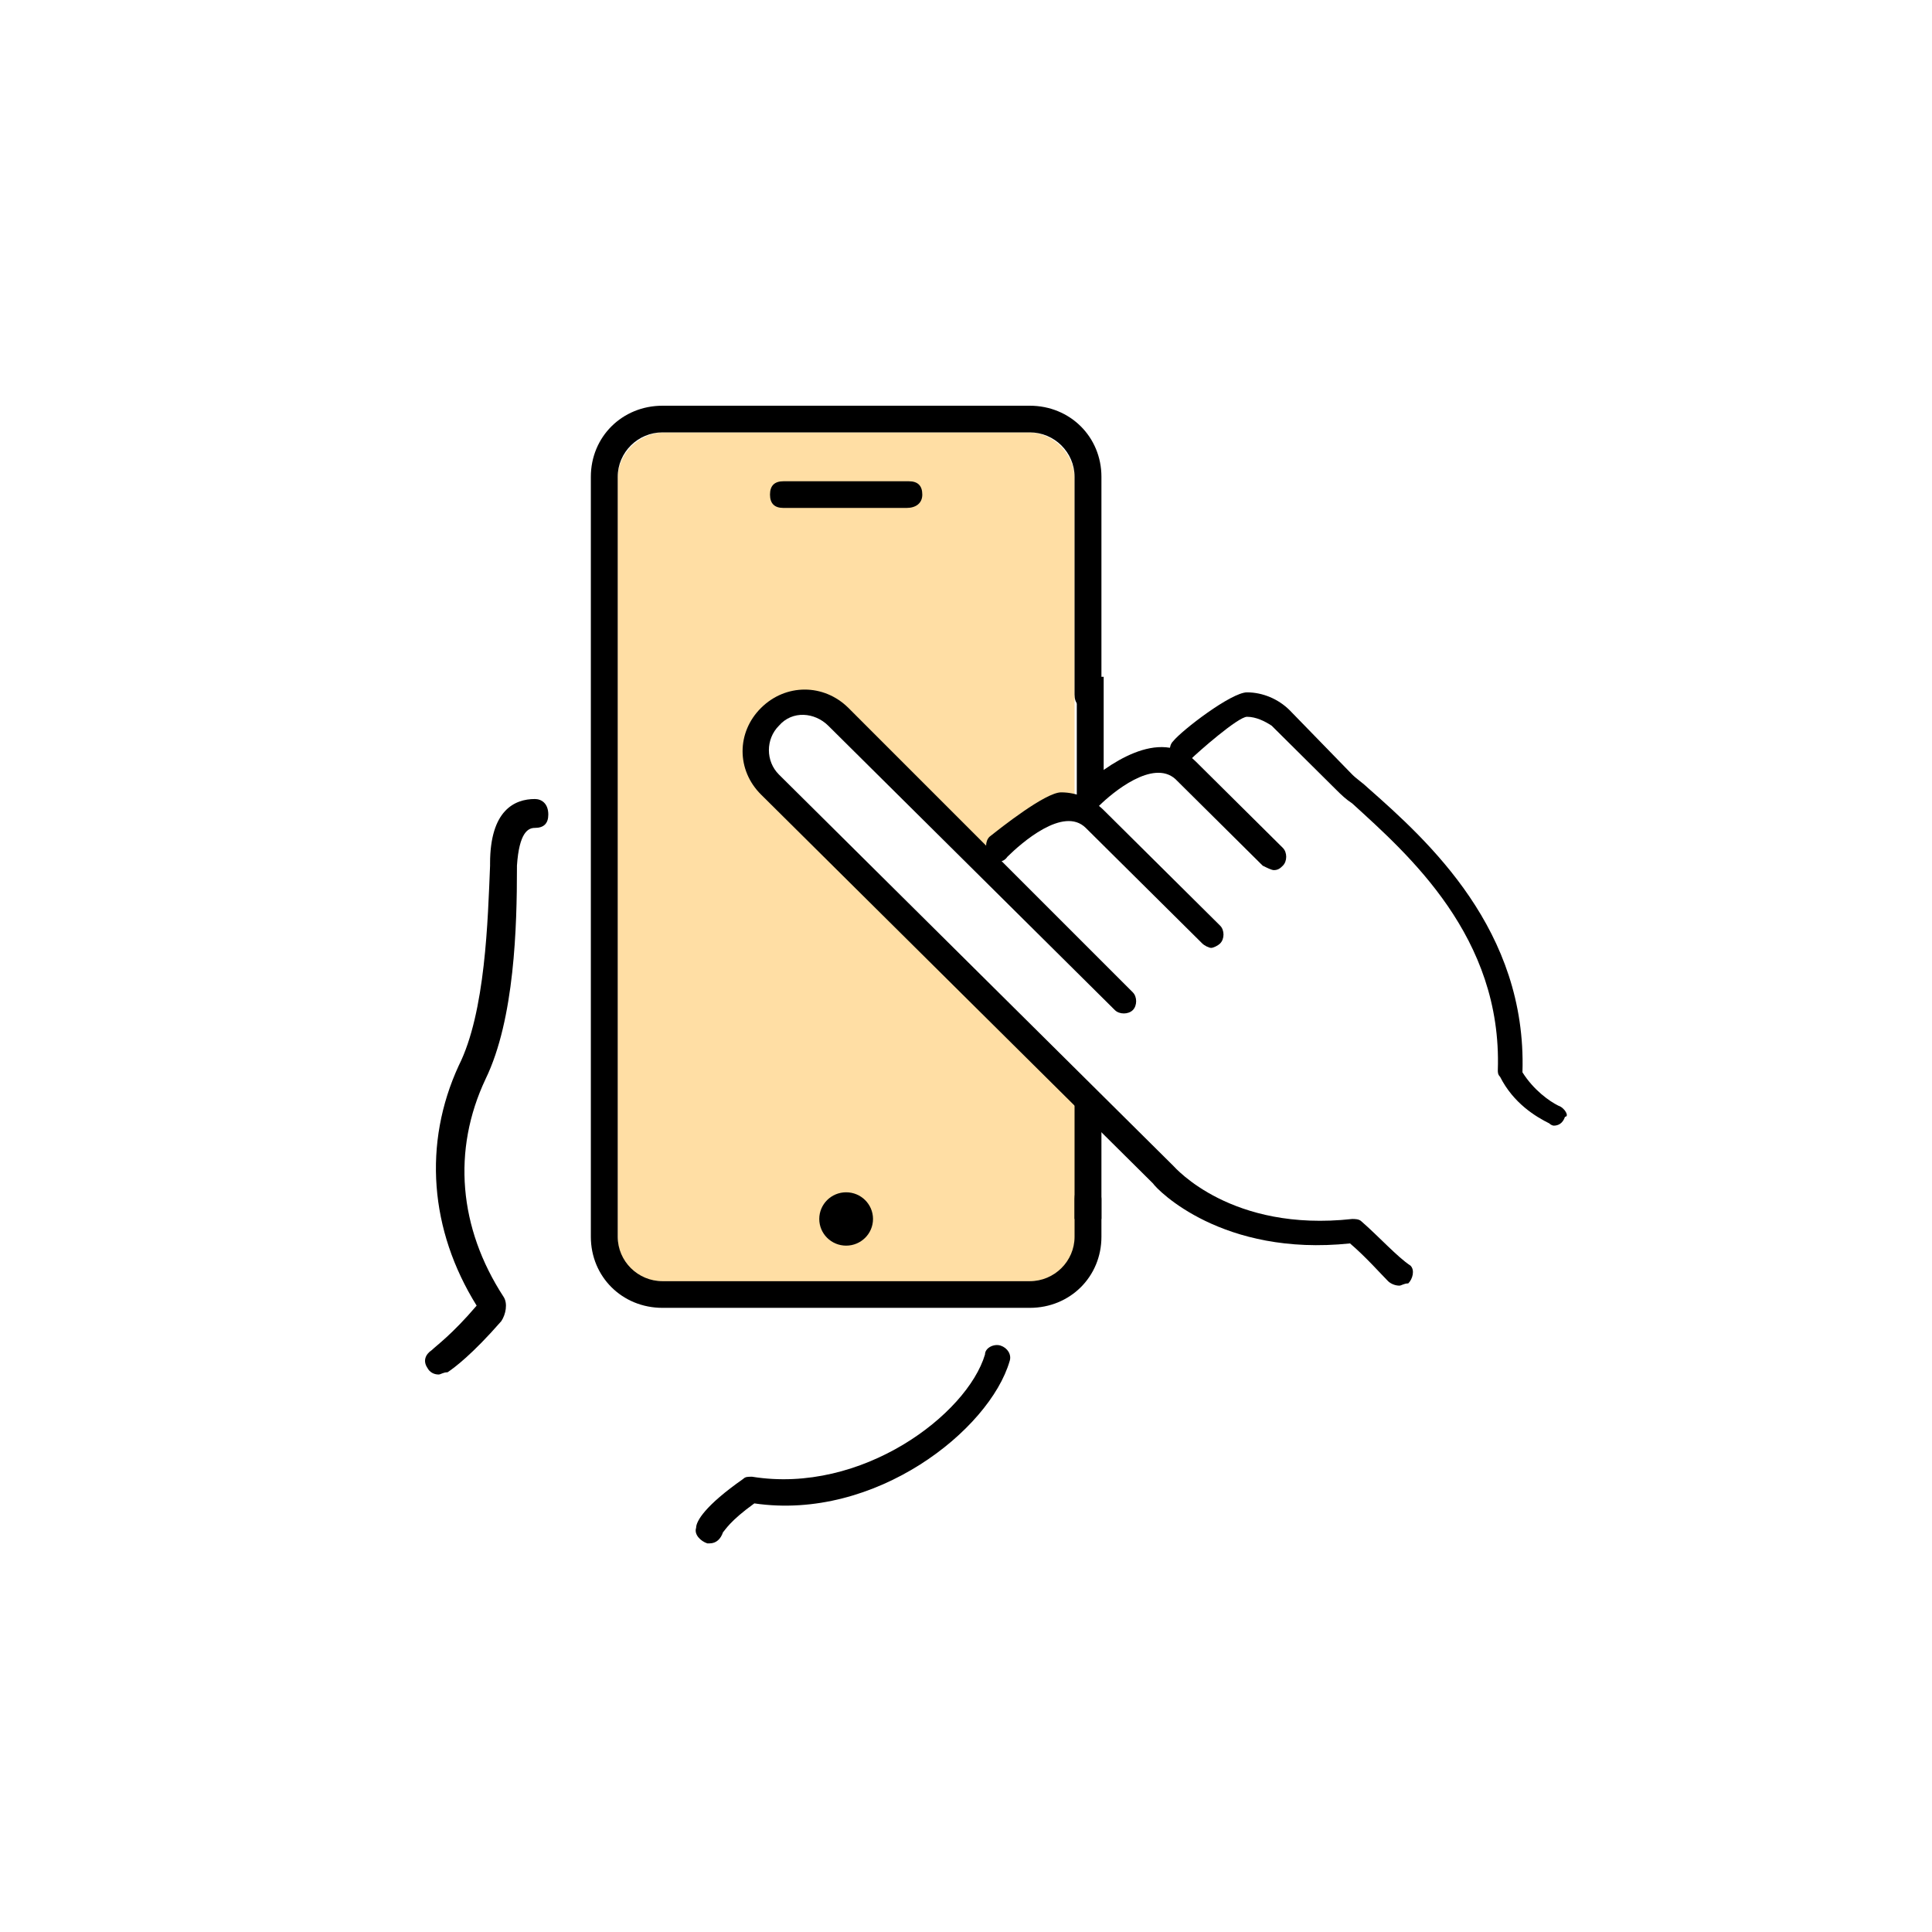
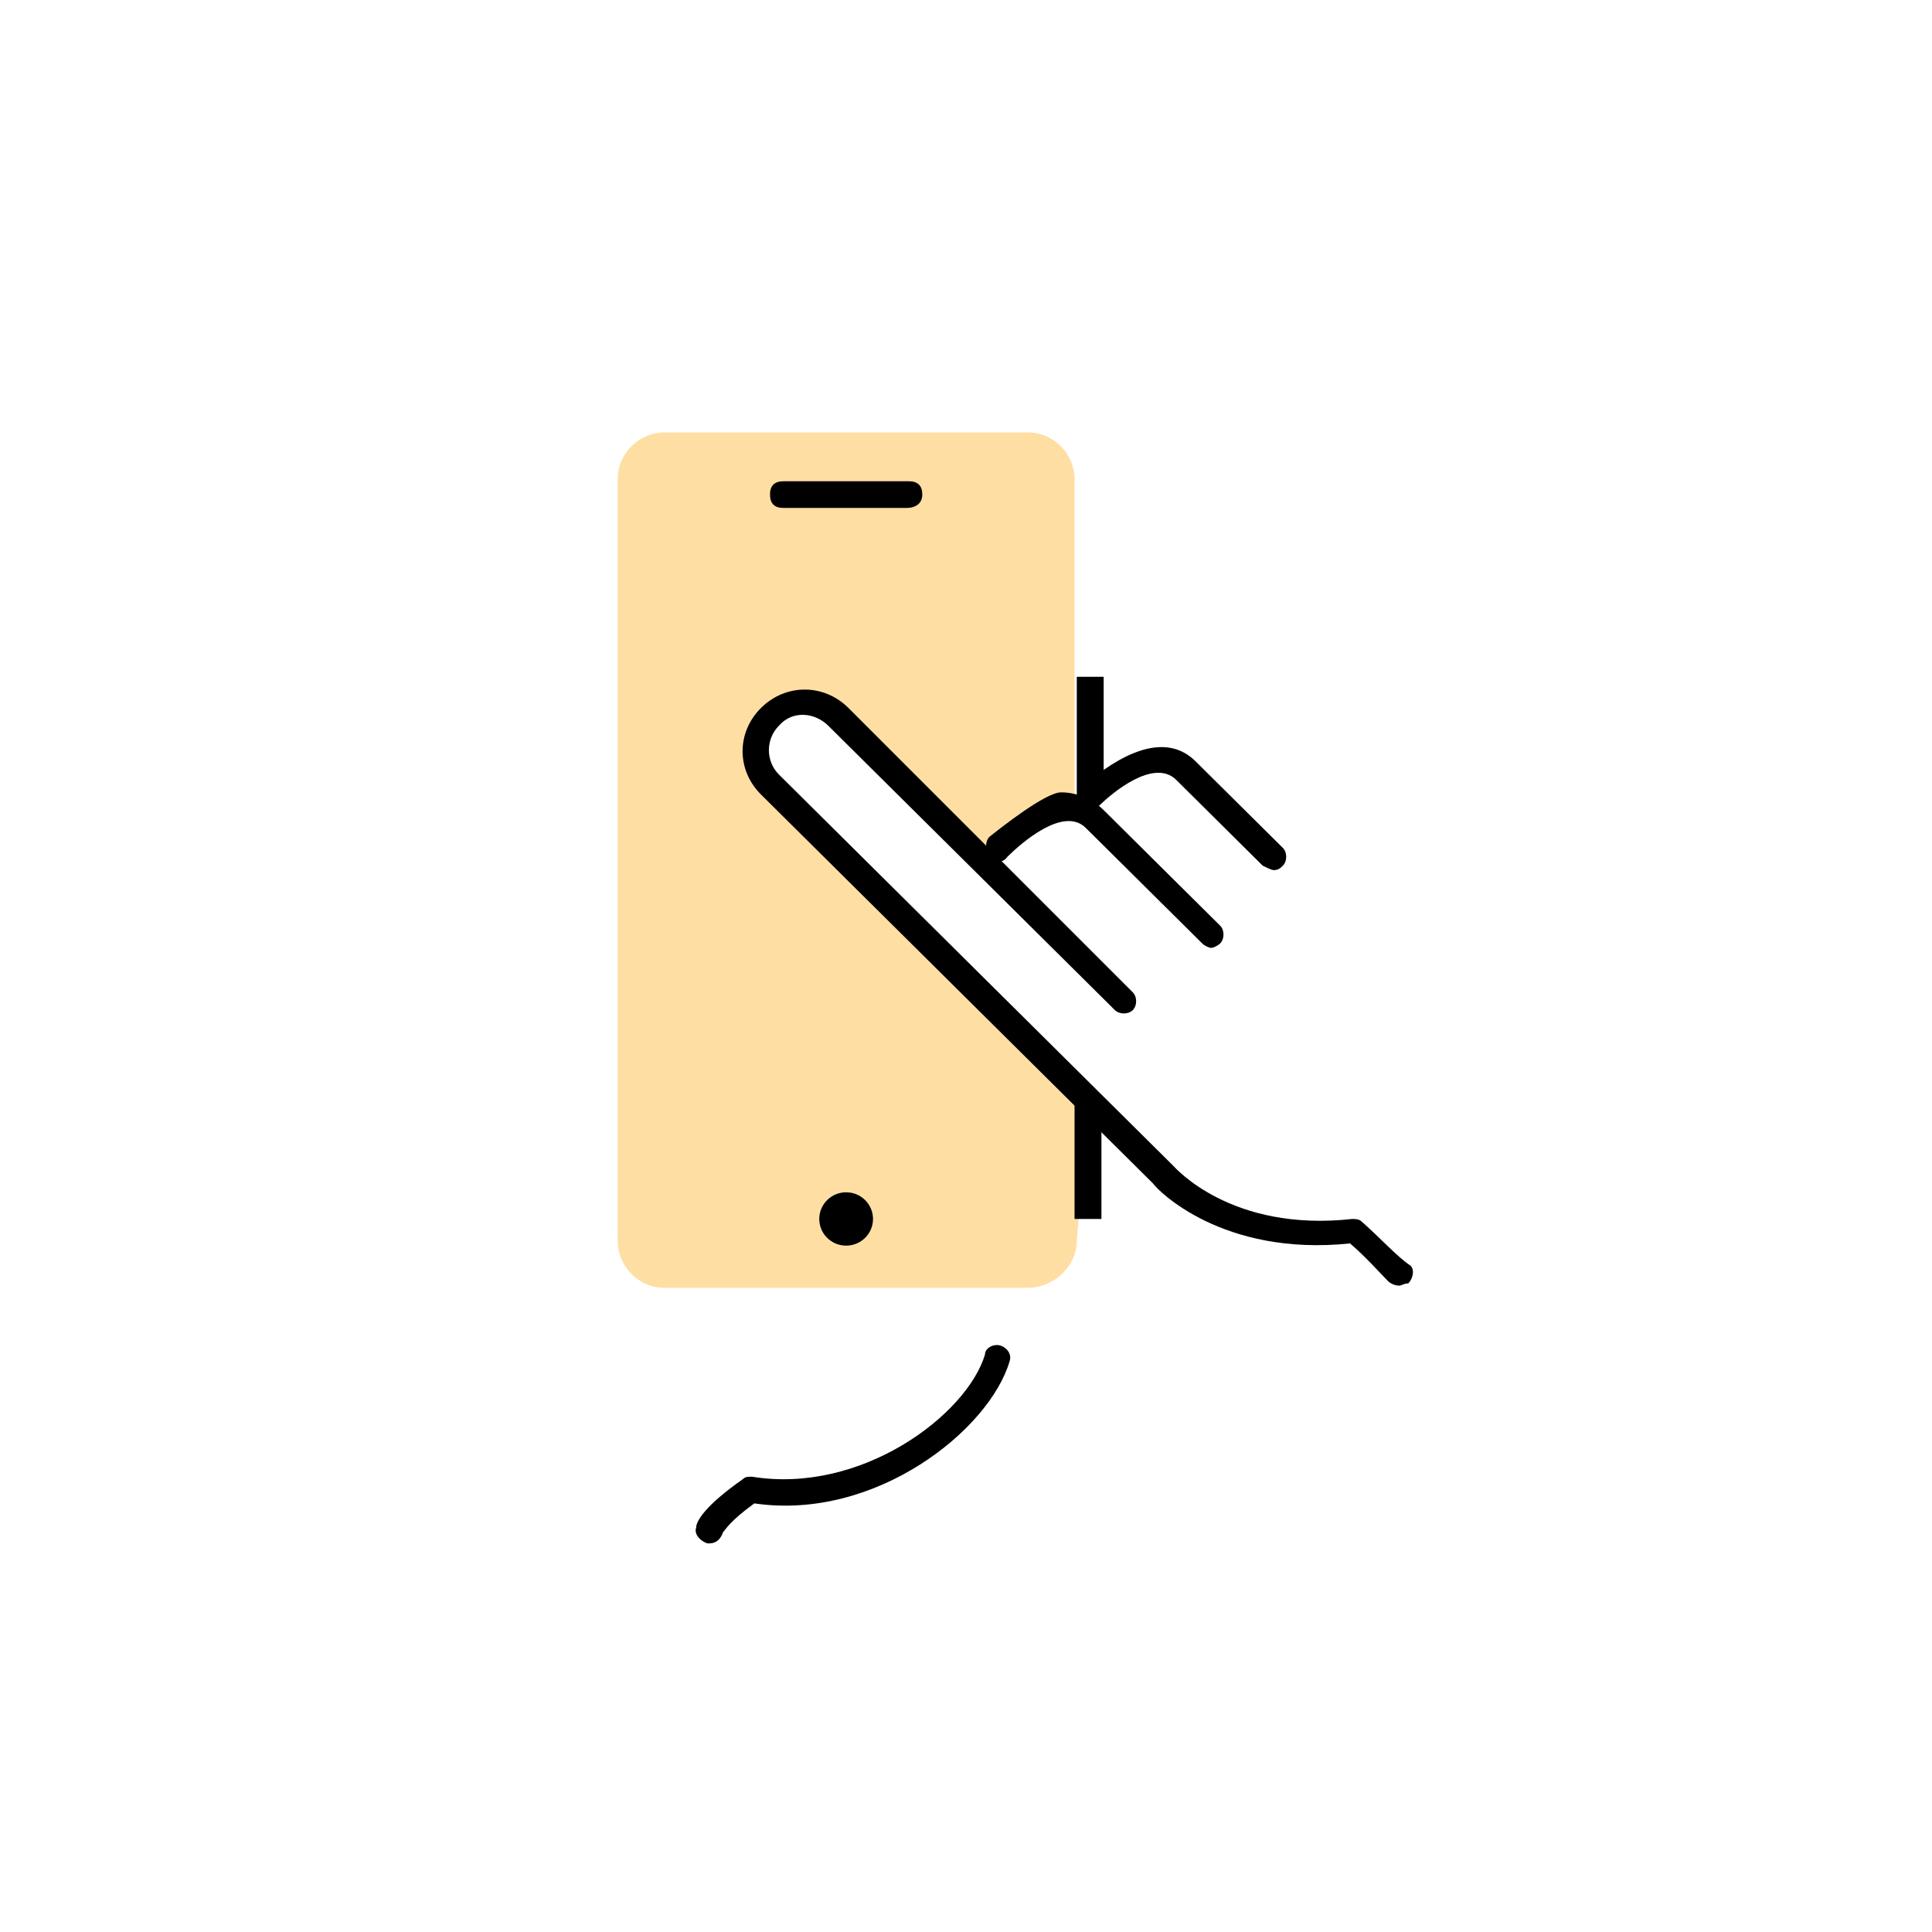
<svg xmlns="http://www.w3.org/2000/svg" width="100" height="100" viewBox="0 0 100 100" fill="none">
  <path d="M53.185 66.659H34.407C33.016 66.659 31.973 65.509 31.973 64.244V24.795C31.973 23.415 33.132 22.38 34.407 22.38H53.185C54.576 22.38 55.619 23.53 55.619 24.795V41.242L51.214 44.347L41.478 35.951L38.812 38.827L56.315 57.113L55.735 64.244C55.735 65.509 54.576 66.659 53.185 66.659Z" fill="#FFDEA4" />
  <path d="M43.796 64.474C44.564 64.474 45.187 63.856 45.187 63.094C45.187 62.331 44.564 61.713 43.796 61.713C43.028 61.713 42.405 62.331 42.405 63.094C42.405 63.856 43.028 64.474 43.796 64.474Z" fill="black" />
-   <path d="M56.315 61.368C55.851 61.368 55.619 61.598 55.619 62.059V64.014C55.619 65.279 54.576 66.314 53.301 66.314H34.291C33.016 66.314 31.973 65.279 31.973 64.014V24.68C31.973 23.415 33.016 22.38 34.291 22.38H53.301C54.576 22.38 55.619 23.415 55.619 24.68V35.951C55.619 36.411 55.851 36.641 56.315 36.641C56.779 36.641 57.01 36.411 57.01 35.951V24.68C57.01 22.61 55.388 21 53.301 21H34.291C32.205 21 30.582 22.61 30.582 24.68V64.014C30.582 66.084 32.205 67.694 34.291 67.694H53.301C55.388 67.694 57.01 66.084 57.01 64.014V62.059C57.01 61.714 56.663 61.368 56.315 61.368Z" fill="black" />
  <path d="M47.738 25.6C47.738 25.14 47.506 24.91 47.042 24.91H40.551C40.087 24.91 39.855 25.14 39.855 25.6C39.855 26.06 40.087 26.291 40.551 26.291H46.926C47.39 26.291 47.738 26.06 47.738 25.6Z" fill="black" />
  <path d="M52.142 44.347C52.838 43.657 55.04 41.702 56.199 42.852L62.227 48.832C62.343 48.947 62.574 49.062 62.69 49.062C62.806 49.062 63.038 48.947 63.154 48.832C63.386 48.602 63.386 48.142 63.154 47.912L57.127 41.932C56.547 41.357 55.736 41.012 54.924 41.012C54.113 41.012 51.794 42.852 51.215 43.312C50.983 43.542 50.983 44.002 51.215 44.232C51.447 44.692 51.91 44.692 52.142 44.347Z" fill="black" />
  <path d="M65.936 45.037C66.168 45.037 66.284 44.922 66.4 44.807C66.632 44.577 66.632 44.117 66.4 43.887L61.879 39.402C60.025 37.561 57.243 39.632 55.968 40.782C55.736 41.012 55.736 41.472 55.968 41.702C56.2 41.932 56.663 41.932 56.895 41.702C57.591 41.012 59.677 39.286 60.836 40.322L65.357 44.807C65.589 44.922 65.82 45.037 65.936 45.037Z" fill="black" />
-   <path d="M80.657 57.228C80.193 56.998 79.382 56.423 78.802 55.503C79.034 48.142 73.934 43.542 70.804 40.782C70.572 40.552 70.225 40.322 69.993 40.092L66.747 36.756C66.168 36.181 65.356 35.836 64.545 35.836C63.733 35.836 61.183 37.791 60.72 38.367C60.488 38.596 60.488 39.056 60.72 39.286C60.952 39.517 61.415 39.517 61.647 39.286C61.995 38.941 64.081 37.101 64.545 37.101C65.009 37.101 65.472 37.331 65.82 37.561L69.181 40.897C69.413 41.127 69.645 41.357 69.993 41.587C72.891 44.232 77.759 48.487 77.527 55.388C77.527 55.503 77.527 55.618 77.643 55.733C78.339 57.113 79.498 57.803 80.193 58.148C80.309 58.263 80.425 58.263 80.425 58.263C80.657 58.263 80.889 58.148 81.005 57.803C81.237 57.803 81.005 57.343 80.657 57.228Z" fill="black" />
  <path d="M70.457 63.209C70.341 63.094 70.109 63.094 69.993 63.094C63.734 63.784 60.836 60.448 60.72 60.333L40.319 40.092C39.624 39.402 39.624 38.252 40.319 37.561C41.015 36.756 42.174 36.871 42.869 37.561L57.706 52.283C57.938 52.513 58.402 52.513 58.633 52.283C58.865 52.053 58.865 51.593 58.633 51.363L43.913 36.641C42.637 35.376 40.667 35.376 39.392 36.641C38.117 37.906 38.117 39.862 39.392 41.127L59.677 61.253C59.908 61.599 63.27 65.049 69.877 64.359C70.689 65.049 71.5 65.969 71.848 66.314C71.963 66.429 72.195 66.544 72.427 66.544C72.543 66.544 72.659 66.429 72.891 66.429C73.123 66.199 73.239 65.739 73.007 65.509C72.311 65.049 71.384 64.014 70.457 63.209Z" fill="black" />
  <path d="M51.795 69.649C51.447 69.534 50.983 69.764 50.983 70.109C50.056 73.214 44.608 77.355 38.928 76.435C38.697 76.435 38.581 76.435 38.465 76.55C36.494 77.93 36.031 78.735 36.031 79.08C35.915 79.425 36.262 79.77 36.61 79.885H36.726C37.074 79.885 37.306 79.655 37.422 79.31C37.537 79.195 37.769 78.735 39.044 77.815C45.304 78.735 51.215 74.019 52.258 70.454C52.374 70.109 52.142 69.764 51.795 69.649Z" fill="black" />
-   <path d="M27.684 41.357C26.641 41.357 25.366 41.932 25.366 44.692V44.807C25.25 47.567 25.134 52.398 23.743 55.158C21.889 59.183 22.236 63.669 24.671 67.579C23.396 69.074 22.584 69.649 22.352 69.879C22.005 70.109 21.889 70.454 22.121 70.799C22.236 71.029 22.468 71.144 22.7 71.144C22.816 71.144 22.932 71.029 23.164 71.029C23.512 70.799 24.439 70.109 25.946 68.384C26.178 68.039 26.294 67.464 26.062 67.119C23.743 63.554 23.396 59.528 25.134 55.848C26.641 52.743 26.757 47.912 26.757 44.922V44.807C26.873 43.082 27.337 42.852 27.684 42.852C28.148 42.852 28.38 42.622 28.38 42.162C28.38 41.587 28.032 41.357 27.684 41.357Z" fill="black" />
  <path d="M57.126 35.031H55.735V41.242H57.126V35.031Z" fill="black" />
  <path d="M57.01 57.113H55.619V63.093H57.01V57.113Z" fill="black" />
</svg>